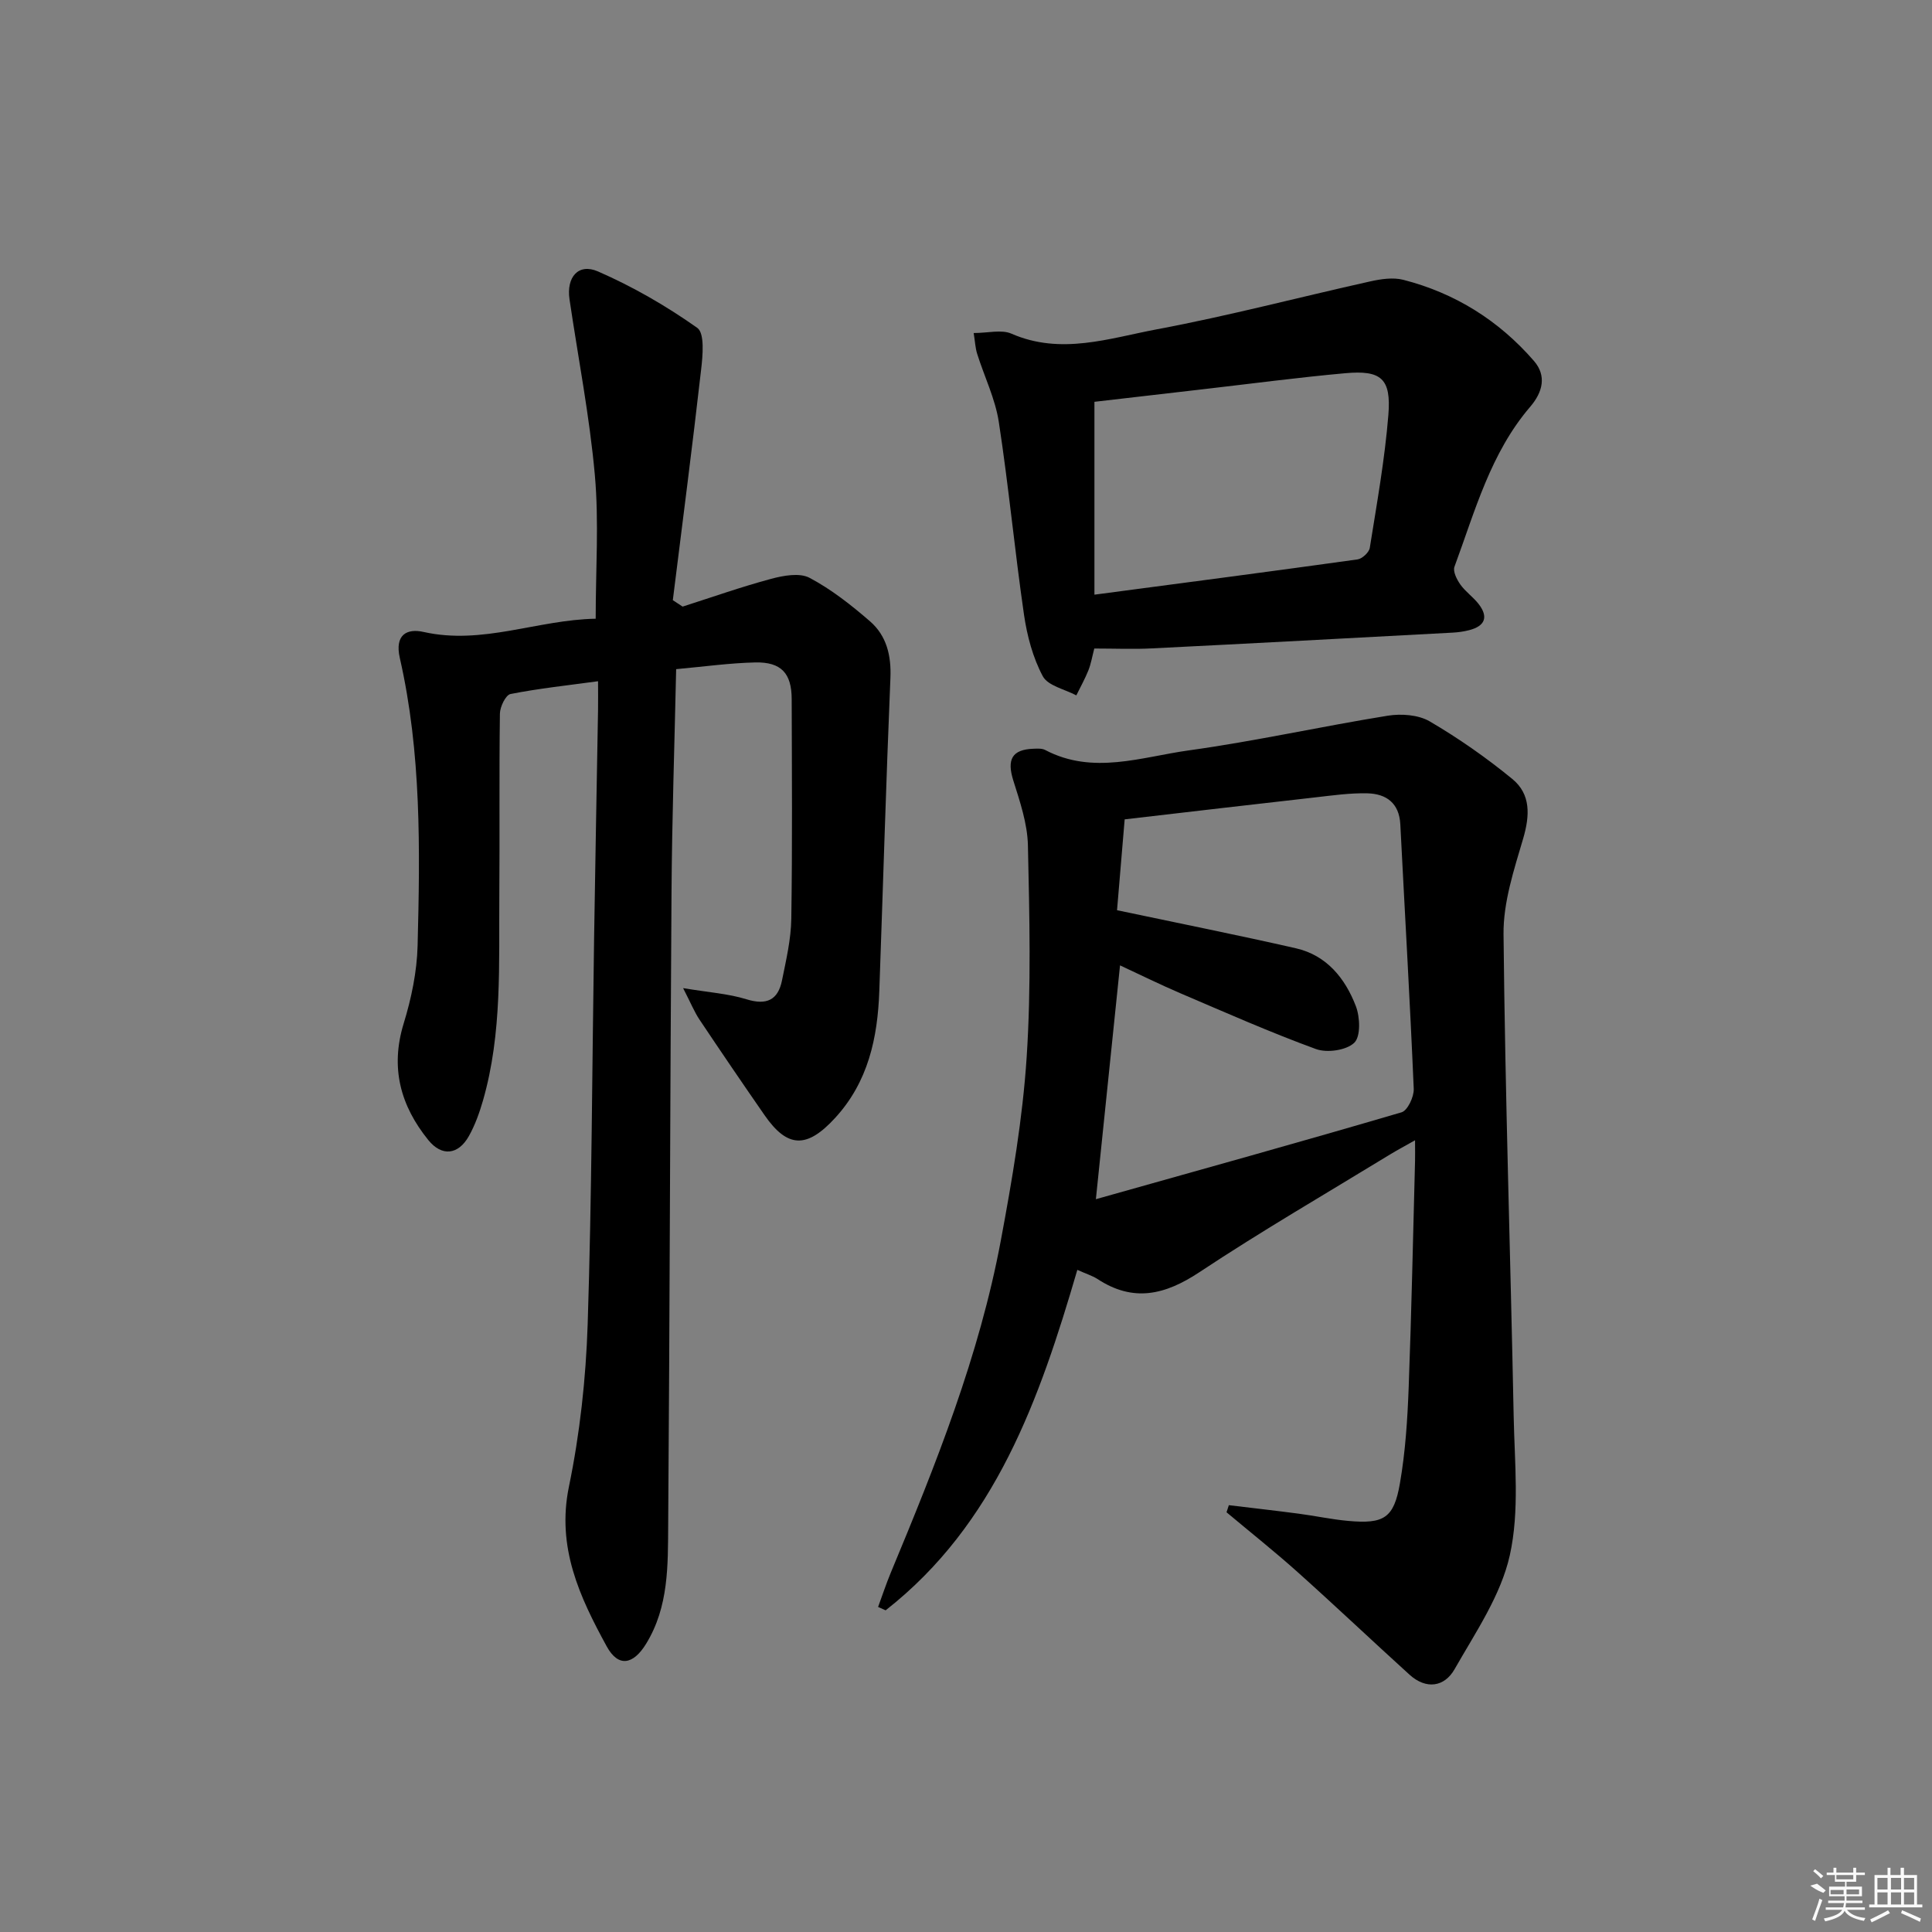
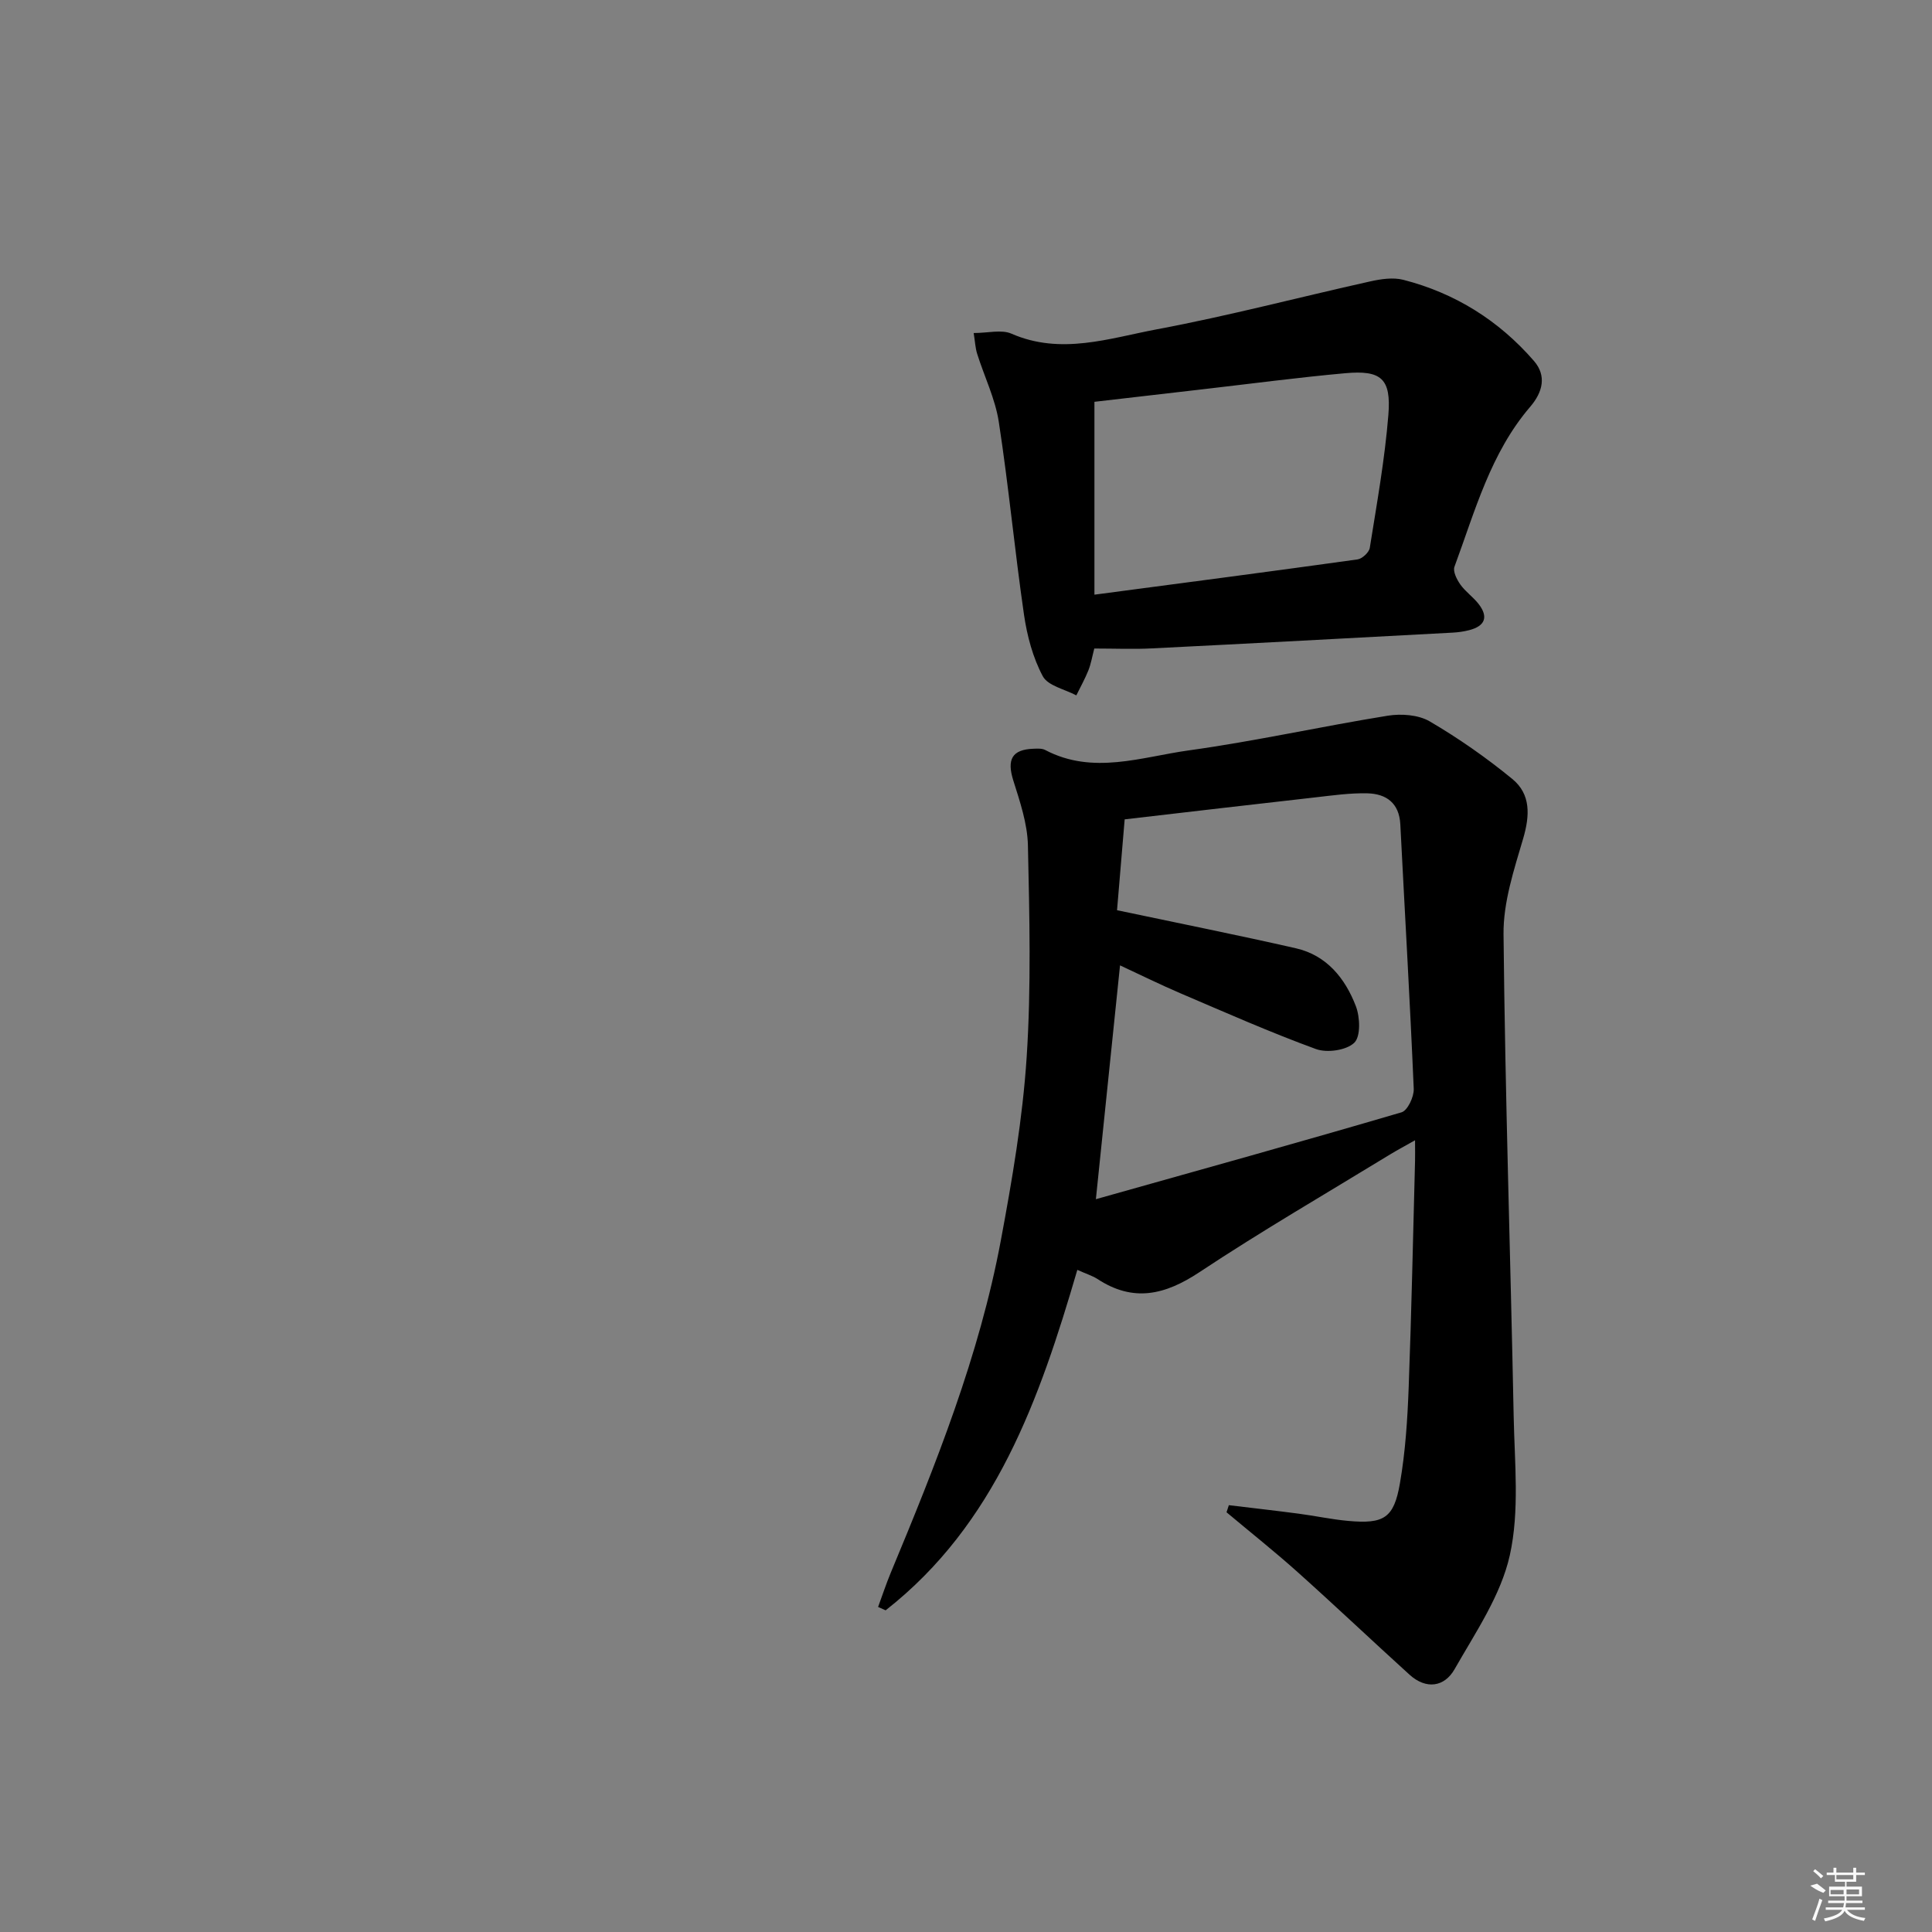
<svg xmlns="http://www.w3.org/2000/svg" enable-background="new 0 0 400 400" viewBox="0 0 400 400">
  <rect x="0" y="0" width="400" height="400" fill="#808080" stroke="none" />
  <path d="m223.05 262.91c-7.83 26.8-16.93 52.66-39.69 70.49-.52-.23-1.04-.47-1.56-.7.87-2.35 1.65-4.74 2.61-7.05 9.32-22.39 18.34-44.91 22.81-68.87 2.34-12.54 4.51-25.21 5.34-37.91.95-14.56.58-29.23.26-43.84-.1-4.52-1.66-9.09-3.04-13.48-1.34-4.3-.27-6.37 4.16-6.53.82-.03 1.78-.1 2.46.26 9.89 5.2 19.91 1.44 29.73.08 13.79-1.91 27.42-4.96 41.18-7.18 2.8-.45 6.34-.2 8.69 1.17 5.98 3.5 11.73 7.52 17.1 11.92 3.87 3.17 3.65 7.58 2.25 12.36-1.9 6.46-4.13 13.19-4.06 19.79.33 33.28 1.44 66.56 2.1 99.84.19 9.61 1.24 19.55-.8 28.74-1.85 8.31-7.1 15.97-11.43 23.58-2.1 3.7-5.89 4.27-9.34 1.14-7.76-7.04-15.37-14.26-23.18-21.25-4.77-4.27-9.79-8.25-14.7-12.37.16-.49.32-.98.48-1.47 4.79.58 9.59 1.12 14.38 1.75 3.46.45 6.89 1.2 10.35 1.51 7.37.66 9.44-.56 10.69-7.78 1.13-6.51 1.56-13.19 1.81-19.81.59-15.63.9-31.28 1.32-46.92.03-1.14 0-2.28 0-4.3-2.13 1.21-3.67 2.02-5.16 2.93-13.2 8.07-26.6 15.84-39.48 24.38-7.15 4.74-13.72 6.29-21.16 1.38-1.1-.68-2.38-1.07-4.12-1.86zm3.84-14.63c21.54-6.06 42.46-11.87 63.29-17.99 1.25-.37 2.59-3.22 2.52-4.86-.78-18.26-1.85-36.51-2.78-54.77-.23-4.4-2.91-6.31-6.8-6.41-3.63-.09-7.28.44-10.91.85-13 1.46-25.99 2.99-39.36 4.54-.56 6.68-1.12 13.35-1.58 18.81 13.11 2.77 25.1 5.16 37.02 7.88 6.38 1.45 10.21 6.22 12.42 11.97.88 2.28 1.03 6.31-.33 7.6-1.65 1.57-5.64 2.13-7.94 1.29-9.5-3.47-18.77-7.58-28.09-11.56-4.16-1.78-8.21-3.79-12.46-5.76-1.68 16.23-3.28 31.71-5 48.41z" />
-   <path d="m141.33 125.59c6.1-1.95 12.15-4.09 18.33-5.75 2.54-.68 5.9-1.3 7.96-.2 4.5 2.38 8.63 5.64 12.51 9 3.43 2.98 4.42 7.09 4.22 11.75-.9 21.6-1.53 43.22-2.3 64.83-.35 9.67-2.29 18.77-9.15 26.24-5.82 6.34-9.84 6.3-14.61-.58-4.55-6.56-9.04-13.16-13.48-19.8-1.05-1.58-1.77-3.37-3.38-6.5 5.31.89 9.36 1.14 13.12 2.31 4.17 1.29 6.54.16 7.36-3.93.85-4.21 1.86-8.48 1.92-12.74.23-15.16.12-30.32.08-45.49-.01-5.33-2.17-7.7-7.55-7.58-5.28.12-10.54.86-16.37 1.39-.34 15.68-.86 30.93-.96 46.19-.3 43.64-.36 87.27-.69 130.91-.06 8.42.14 17-4.56 24.67-2.67 4.37-5.77 4.95-8.17.55-5.59-10.22-10.41-20.49-7.82-33.06 2.27-11.01 3.51-22.35 3.88-33.59.86-26.62.92-53.27 1.33-79.91.24-15.81.55-31.62.82-47.43.03-1.8 0-3.6 0-5.83-6.42.88-12.32 1.5-18.13 2.65-.99.2-2.17 2.64-2.19 4.06-.17 12.49-.02 24.99-.12 37.49-.12 14.28.63 28.64-3.38 42.6-.73 2.53-1.64 5.08-2.92 7.37-2.21 3.93-5.62 4.27-8.4.83-5.78-7.14-7.91-14.98-5.1-24.15 1.59-5.18 2.74-10.69 2.88-16.08.51-19.95.79-39.94-3.68-59.57-1.1-4.84 1.46-6.18 4.92-5.4 12.22 2.74 23.57-2.53 35.63-2.74 0-10.22.69-20.03-.17-29.71-1.09-12.2-3.46-24.29-5.25-36.43-.67-4.56 1.82-7.54 5.9-5.76 7.2 3.14 14.13 7.14 20.55 11.68 1.56 1.1 1.14 5.73.8 8.64-1.81 15.93-3.88 31.83-5.86 47.74.68.43 1.35.88 2.03 1.33z" />
  <path d="m226.56 134.27c-.44 1.68-.68 3.16-1.22 4.52-.71 1.78-1.66 3.46-2.5 5.18-2.4-1.28-5.89-1.98-6.95-3.98-2.05-3.84-3.24-8.34-3.88-12.71-1.93-13.28-3.18-26.66-5.22-39.93-.74-4.81-3-9.39-4.48-14.1-.38-1.2-.43-2.5-.72-4.3 2.96 0 5.75-.77 7.81.13 10.27 4.49 20.29.94 30.17-.91 14.79-2.77 29.38-6.63 44.08-9.9 2.23-.5 4.75-.88 6.88-.34 10.73 2.75 19.81 8.44 27.05 16.79 2.66 3.06 1.85 6.44-.76 9.49-8.24 9.6-11.44 21.63-15.69 33.13-.36.97.49 2.64 1.22 3.68 1.04 1.47 2.63 2.56 3.75 3.99 2.12 2.71 1.38 4.61-1.93 5.46-1.12.29-2.28.45-3.43.51-20.74 1.11-41.48 2.23-62.23 3.26-3.82.2-7.64.03-11.95.03zm.03-11.15c19-2.51 36.75-4.83 54.47-7.3.97-.14 2.4-1.46 2.54-2.4 1.46-9.16 3.11-18.32 3.85-27.55.6-7.51-1.5-9.27-8.94-8.6-9.75.88-19.46 2.17-29.19 3.29-7.85.9-15.7 1.82-22.73 2.63z" />
  <g fill="#fafafa">
    <path d="m374.8 390.4 1.4-.4c.7.5 1.3 1 1.8 1.4l-.5.5c-1.5-.6-2.1-1.1-2.7-1.5zm1 7.3-.6-.3c.5-1.4 1.1-2.8 1.5-4.3.2.1.4.2.6.3-.5 1.3-1 2.8-1.5 4.3zm-.4-10.3.4-.4c.4.3 1 .8 1.7 1.4l-.5.5c-.4-.5-1-1-1.6-1.5zm2.5.3h1.7v-1h.6v1h3.5v-1h.6v1h1.8v.5h-1.8v1.4h-2v1h3.2v2h-3.2v.9h3.3v.5h-3.4c0 .3-.1.6-.1.9h4v.5h-3.7c.7.9 1.9 1.5 3.8 1.7-.1.2-.2.4-.3.6-2.1-.4-3.5-1.1-4-2.1-.4 1-1.8 1.7-4 2.2-.1-.2-.2-.4-.3-.6 2.1-.4 3.4-1 3.8-1.8h-3.4v-.5h3.6c.1-.3.1-.6.2-.9h-3.3v-.5h3.4c0-.3 0-.6 0-.9h-3.2v-2h3.3v-1h-2.1v-1.4h-1.7v-.5zm1.1 3.5v1h2.7c0-.3 0-.4 0-.4 0-.1 0-.2 0-.2 0-.1 0-.2 0-.3h-2.7zm1.2-3v.9h3.5v-.9zm4.7 3h-2.6v.6.4h2.6z" />
-     <path d="m393.6 386.7h.6v1.5h2.7v6.1h1.1v.6h-11v-.6h1.1v-6.1h2.7v-1.5h.6v1.5h2.1v-1.5zm-2.7 8.8.4.6c-1.2.6-2.5 1.3-3.8 1.9-.1-.2-.2-.4-.3-.6 1.2-.6 2.5-1.2 3.7-1.9zm-2.2-6.7v2.4h2.1v-2.4zm0 3v2.5h2.1v-2.5zm2.8-3v2.4h2.1v-2.4zm0 3v2.5h2.1v-2.5zm6 6.1c-1.4-.7-2.7-1.3-3.9-1.8l.2-.6c1.5.6 2.7 1.2 3.9 1.7zm-1.2-9.1h-2.1v2.4h2.1zm-2.1 3v2.5h2.1v-2.5z" />
  </g>
</svg>